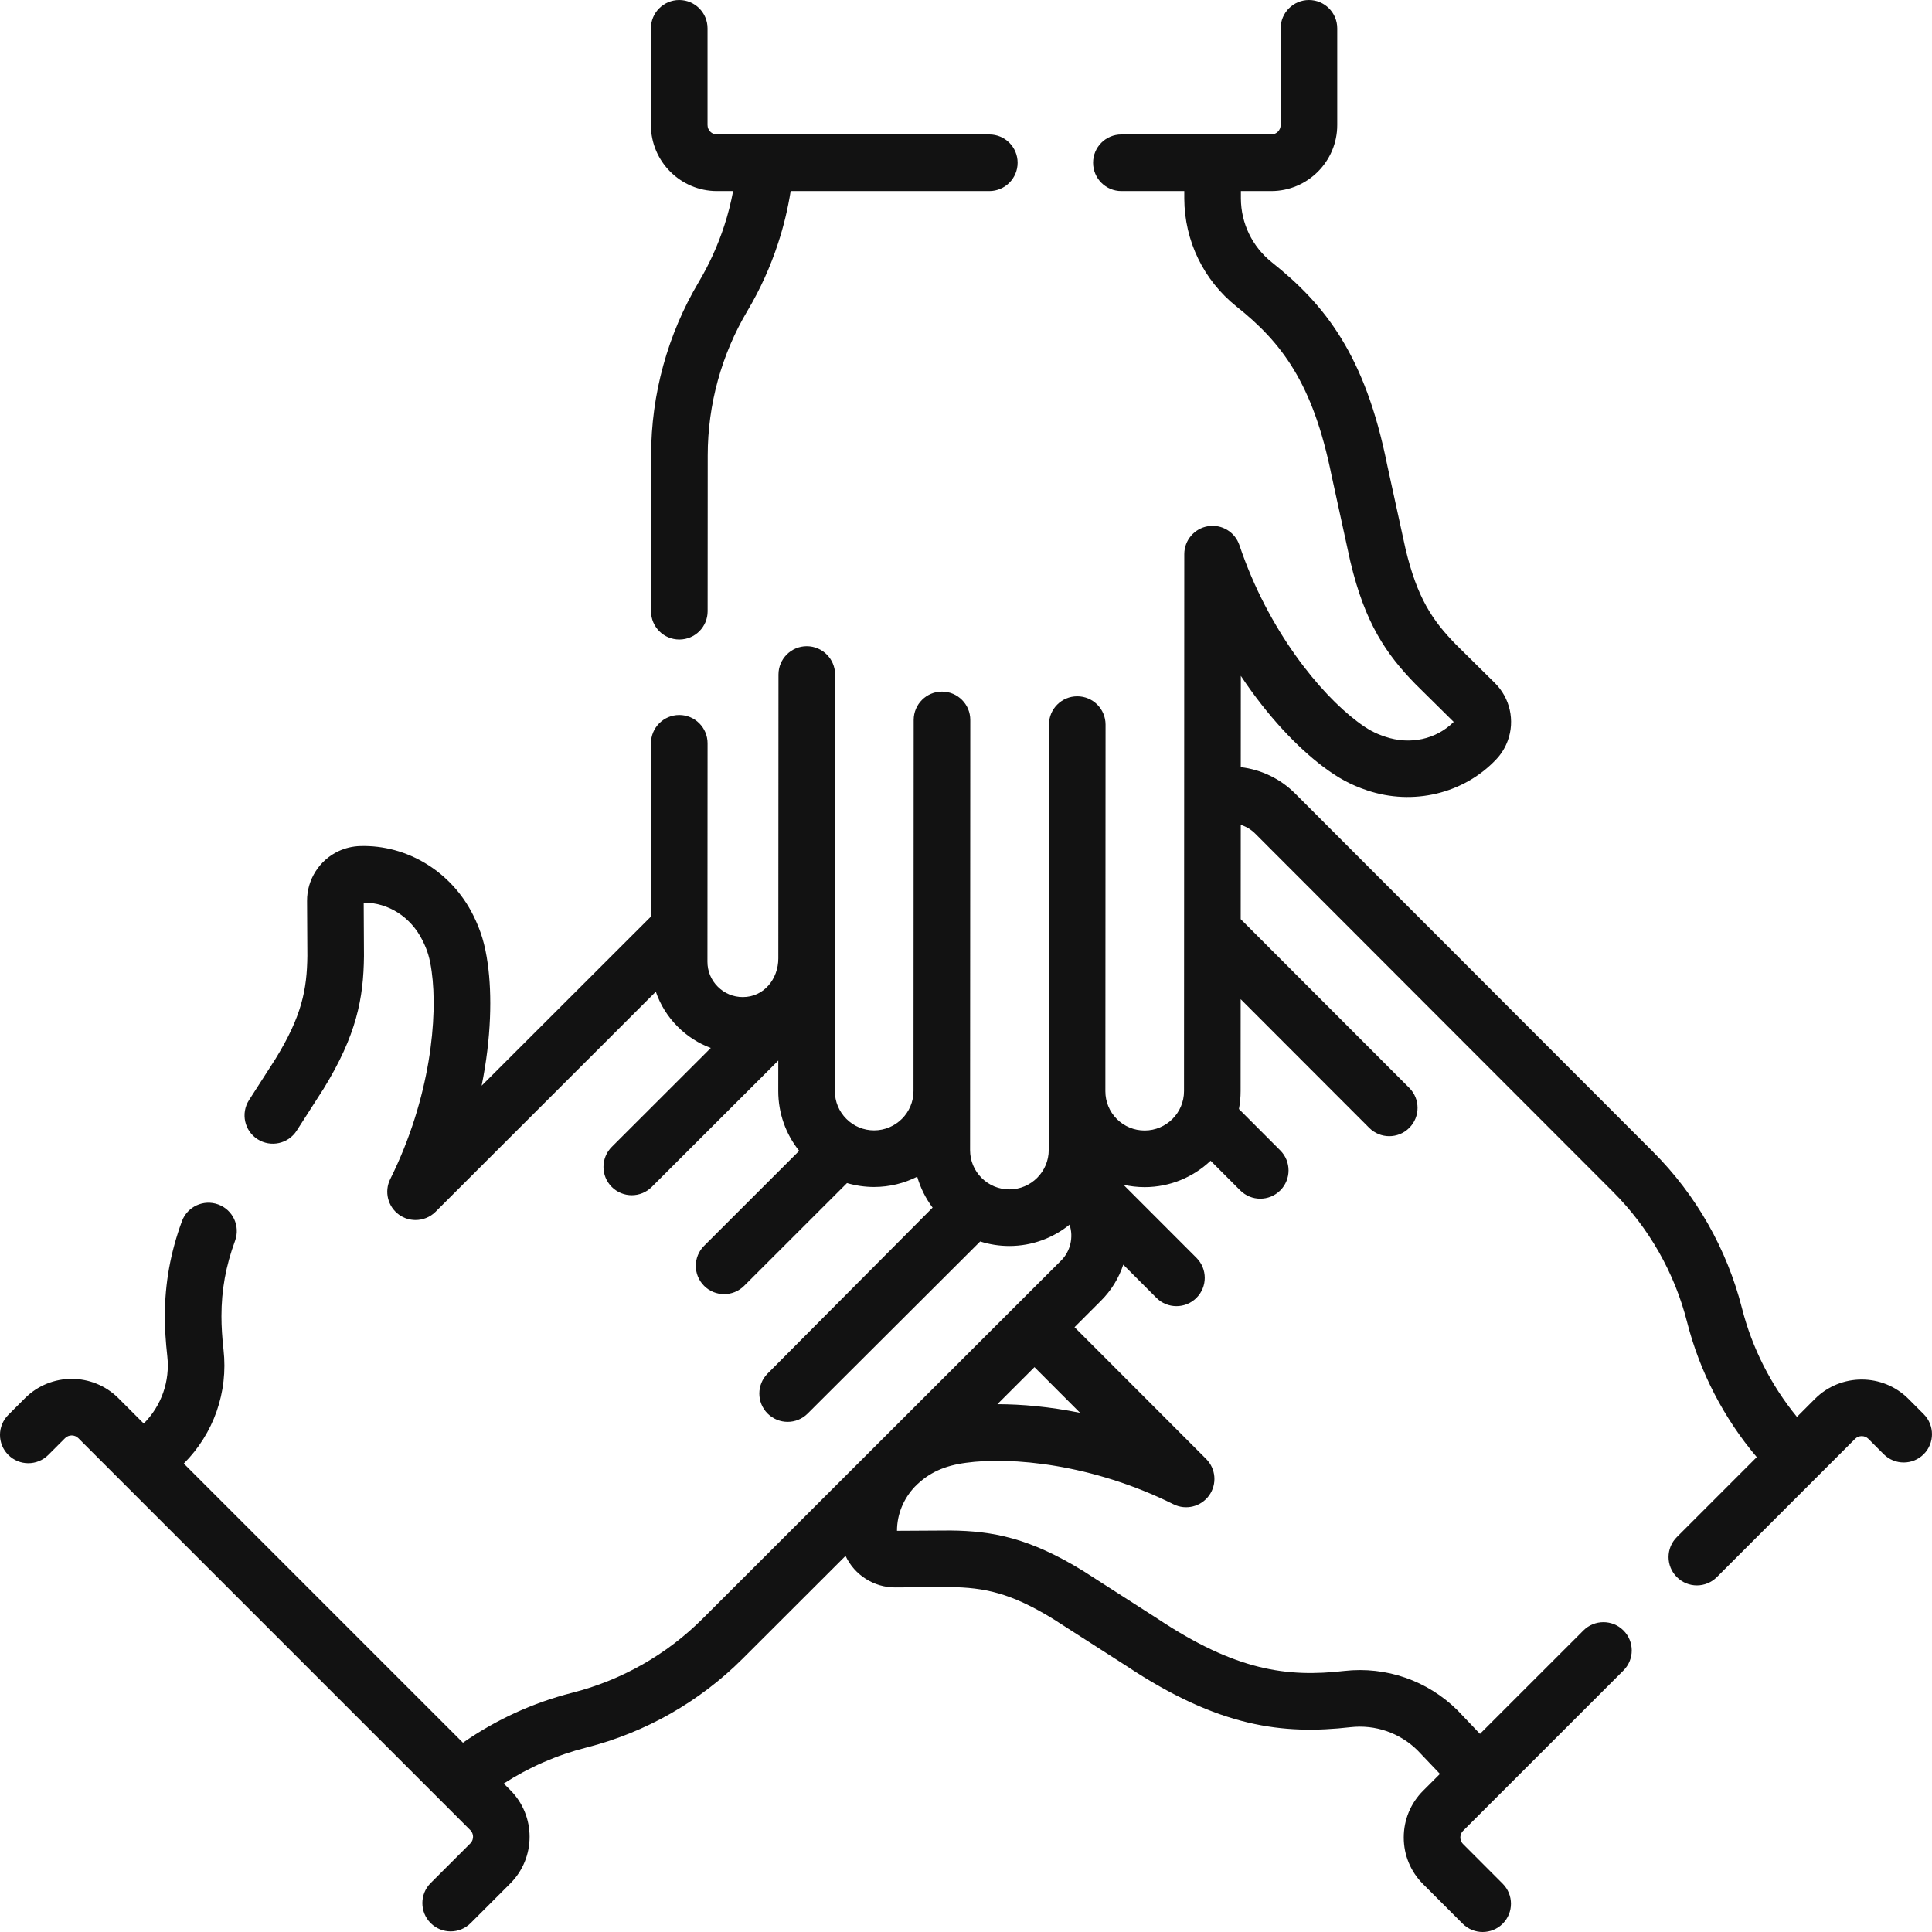
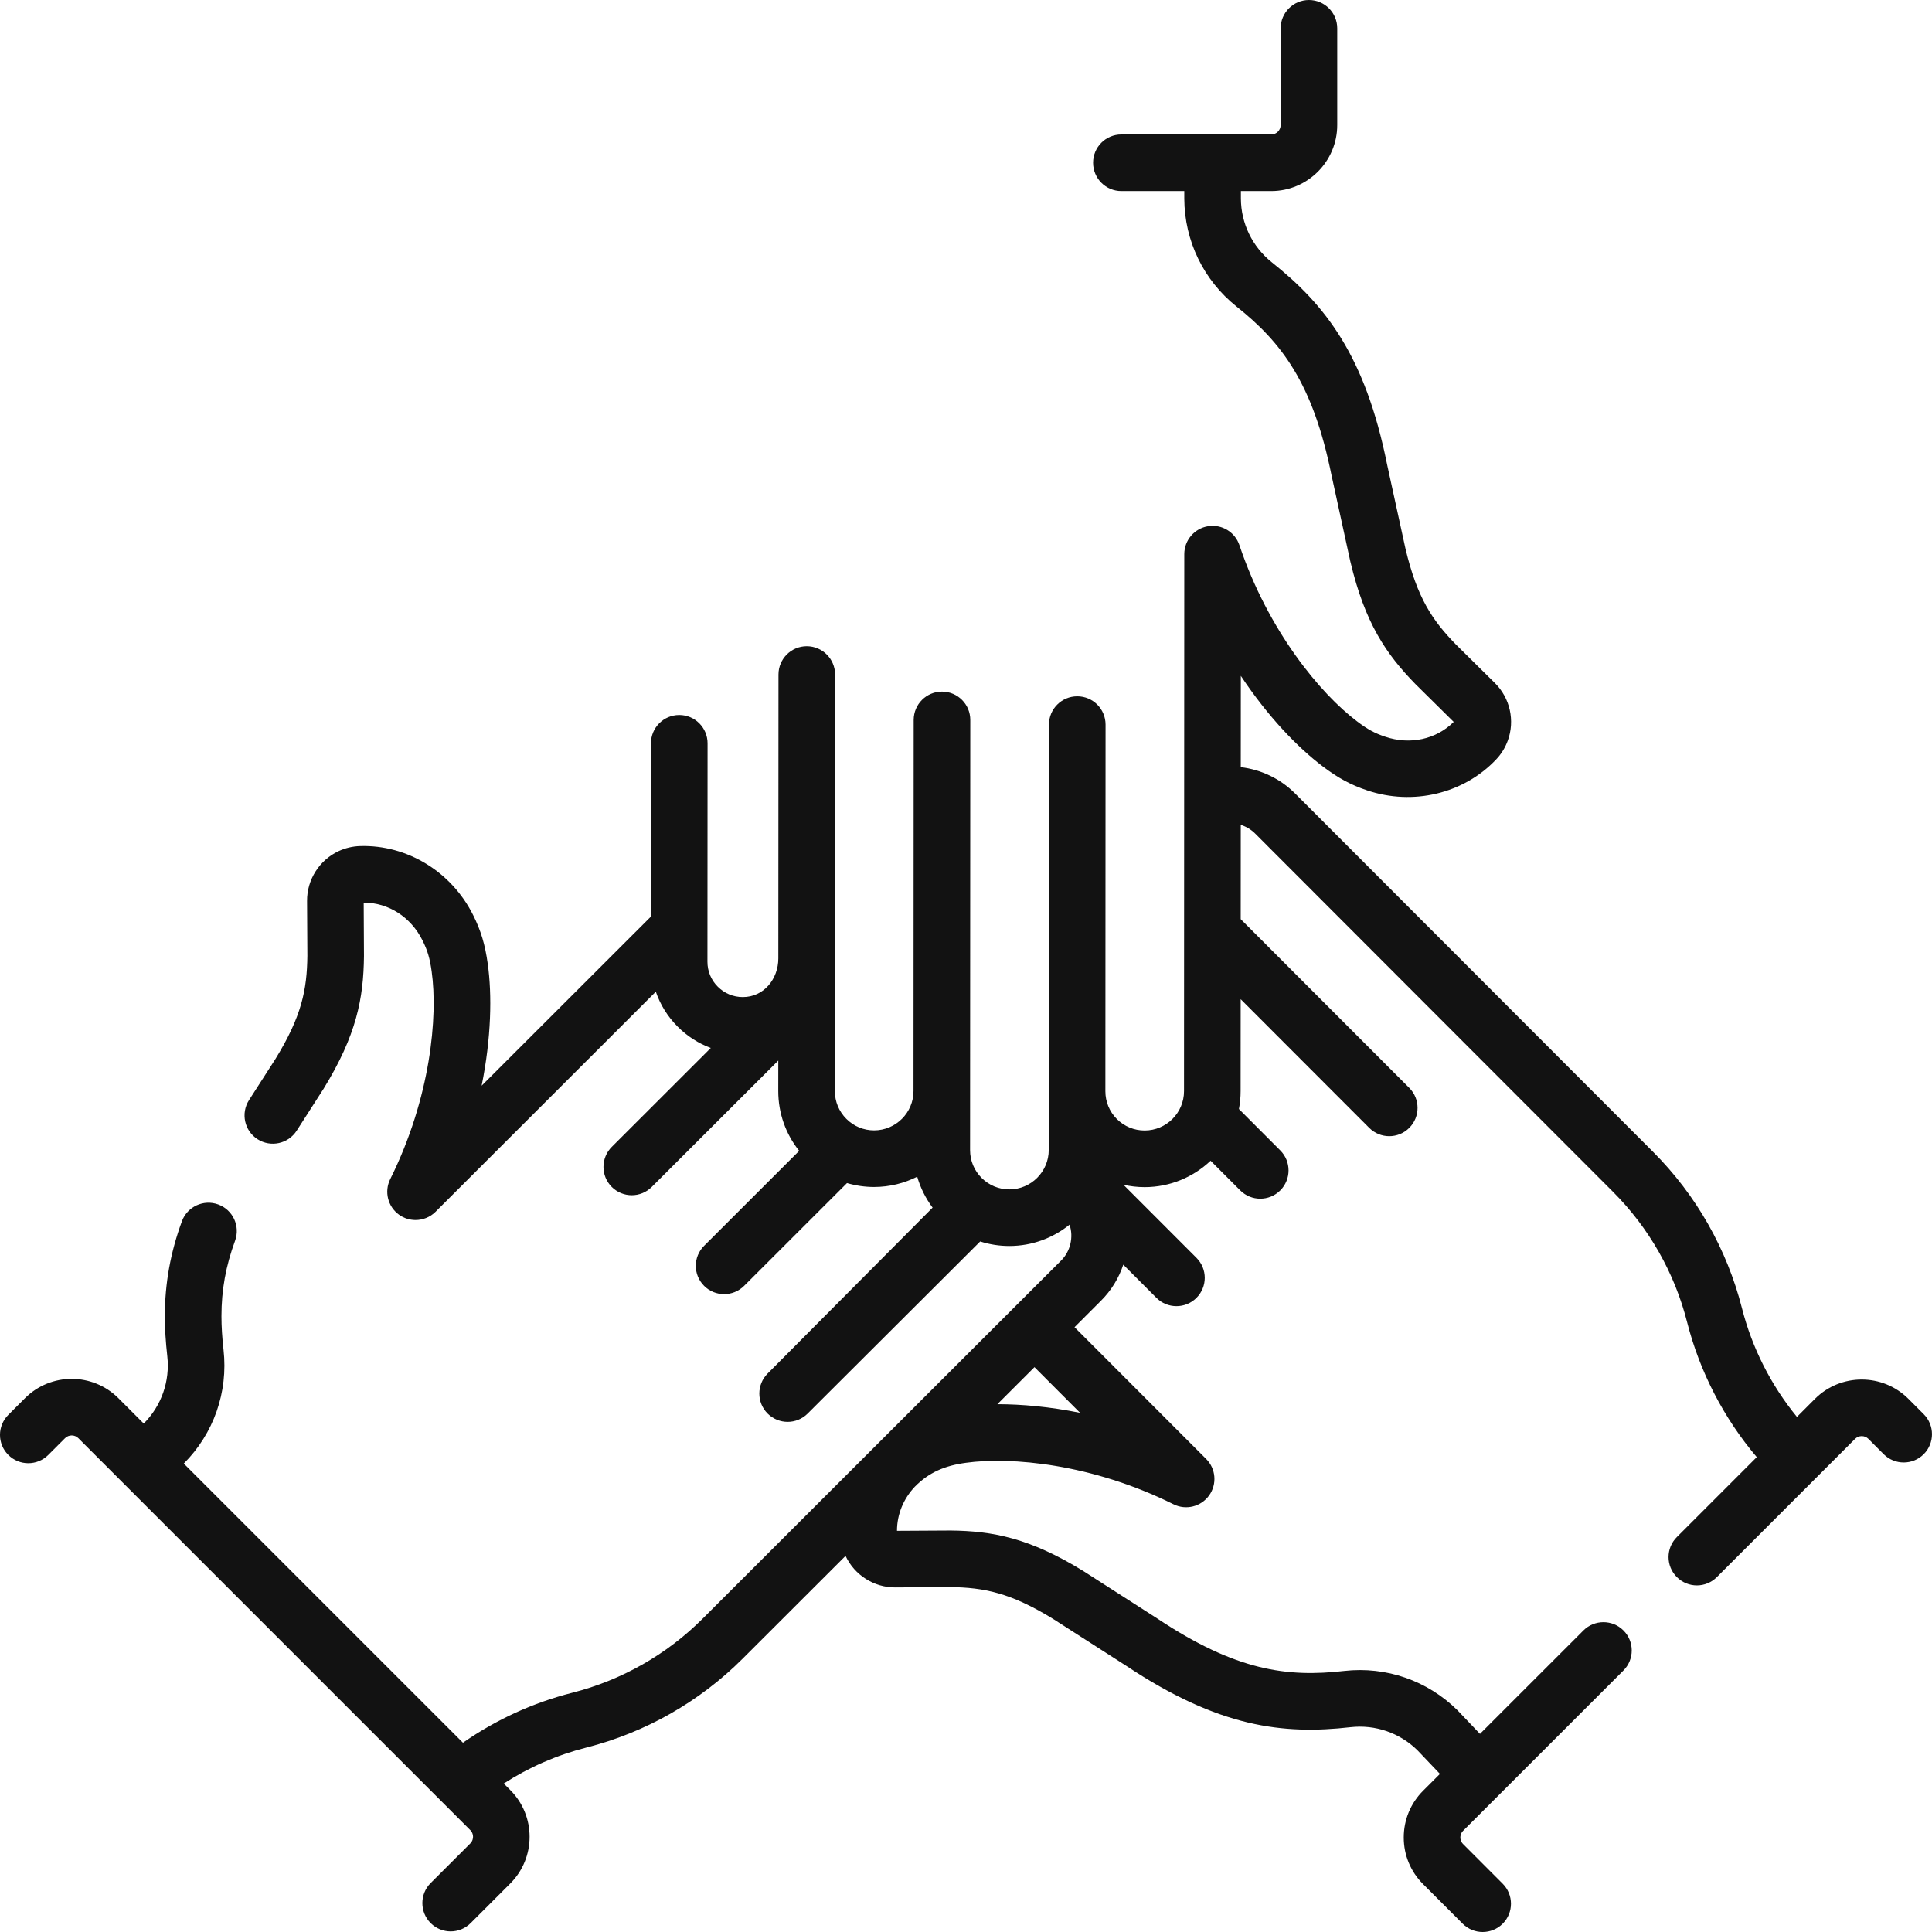
<svg xmlns="http://www.w3.org/2000/svg" width="64" height="64" viewBox="0 0 64 64" fill="none">
  <g clip-path="url(#clip0_3574_15385)">
-     <path d="M23.75 6.329H24.286C24.212 6.717 24.116 7.101 23.992 7.477C23.781 8.125 23.497 8.751 23.148 9.339C22.116 11.076 21.57 13.062 21.569 15.082L21.566 20.247C21.566 20.765 21.985 21.185 22.503 21.185H22.504C23.021 21.185 23.441 20.766 23.441 20.248L23.444 15.083C23.445 13.4 23.9 11.744 24.76 10.296C25.179 9.591 25.521 8.838 25.774 8.06C25.96 7.495 26.099 6.915 26.192 6.329H32.773C33.29 6.329 33.71 5.909 33.71 5.391C33.71 4.873 33.29 4.454 32.773 4.454H23.75C23.578 4.454 23.438 4.314 23.438 4.141V0.938C23.438 0.42 23.018 0 22.5 0C21.982 0 21.562 0.42 21.562 0.938V4.141C21.562 5.347 22.544 6.329 23.75 6.329Z" fill="#121212" />
    <path d="M63.725 46.846L63.218 46.338C62.365 45.486 60.977 45.486 60.124 46.338L59.526 46.937C58.665 45.885 58.039 44.652 57.704 43.332C57.205 41.374 56.187 39.584 54.759 38.155L42.903 26.286C42.41 25.793 41.775 25.492 41.102 25.413L41.104 22.388C42.002 23.741 42.988 24.761 43.818 25.388C44.333 25.777 44.746 26 45.294 26.184C46.814 26.694 48.489 26.291 49.561 25.158C49.732 24.978 49.862 24.767 49.948 24.532C50.189 23.871 50.022 23.123 49.521 22.627L48.228 21.349C47.444 20.546 46.946 19.801 46.56 18.183L45.949 15.386C45.223 11.77 43.896 10.093 42.13 8.688C41.483 8.171 41.11 7.399 41.106 6.577V6.329H42.111C43.317 6.329 44.298 5.347 44.298 4.141V0.938C44.298 0.42 43.879 0 43.361 0C42.843 0 42.423 0.42 42.423 0.938V4.141C42.423 4.314 42.283 4.454 42.111 4.454H37.147C36.629 4.454 36.21 4.873 36.21 5.391C36.21 5.909 36.629 6.329 37.147 6.329H39.231V6.581C39.238 7.978 39.868 9.28 40.961 10.154C42.449 11.338 43.496 12.69 44.112 15.763C44.114 15.768 44.115 15.773 44.116 15.778L44.73 18.592C44.732 18.597 44.733 18.603 44.734 18.608C45.217 20.642 45.918 21.668 46.892 22.665C46.896 22.669 46.9 22.673 46.904 22.677L48.156 23.914C47.574 24.493 46.713 24.682 45.891 24.406C45.534 24.287 45.305 24.162 44.949 23.892C43.754 22.989 42.018 20.919 41.057 18.058C40.911 17.623 40.471 17.357 40.018 17.431C39.564 17.505 39.231 17.897 39.231 18.356L39.222 36.145C39.222 36.864 38.637 37.449 37.918 37.449C37.917 37.449 37.917 37.449 37.917 37.449C37.569 37.449 37.243 37.314 36.997 37.069C36.752 36.823 36.617 36.496 36.617 36.148L36.623 24.004C36.623 23.486 36.204 23.066 35.686 23.066C35.686 23.066 35.686 23.066 35.685 23.066C35.168 23.066 34.748 23.485 34.748 24.003C34.747 25.317 34.741 37.159 34.741 38.095C34.74 38.814 34.155 39.399 33.436 39.4C33.436 39.4 33.436 39.4 33.436 39.4C33.088 39.4 32.761 39.264 32.516 39.019C32.27 38.773 32.135 38.446 32.135 38.099C32.136 37.223 32.142 25.103 32.142 23.849C32.143 23.331 31.723 22.911 31.206 22.91C31.205 22.91 31.205 22.91 31.205 22.91C30.688 22.91 30.268 23.33 30.267 23.848L30.261 36.14C30.261 36.859 29.676 37.444 28.957 37.445C28.957 37.445 28.956 37.445 28.956 37.445C28.609 37.445 28.282 37.309 28.037 37.064C27.791 36.818 27.656 36.491 27.656 36.144L27.663 22.345C27.663 21.828 27.244 21.408 26.726 21.407C26.726 21.407 26.726 21.407 26.725 21.407C26.208 21.407 25.788 21.827 25.788 22.344L25.783 31.746C25.783 32.431 25.303 33.031 24.605 33.029C24.292 33.029 23.998 32.907 23.777 32.685C23.556 32.465 23.435 32.172 23.435 31.859L23.439 24.623C23.439 24.105 23.019 23.685 22.502 23.685C22.502 23.685 22.501 23.685 22.501 23.685C21.984 23.685 21.564 24.105 21.564 24.622L21.561 30.365L15.955 35.965C16.277 34.373 16.301 32.954 16.157 31.924C16.068 31.285 15.932 30.834 15.676 30.319C14.963 28.883 13.494 27.979 11.93 28.027C11.682 28.034 11.442 28.091 11.217 28.195C10.578 28.494 10.167 29.142 10.172 29.844L10.182 31.663C10.169 32.784 9.996 33.663 9.124 35.08L8.249 36.443C7.97 36.879 8.097 37.459 8.532 37.738C8.968 38.017 9.548 37.891 9.828 37.455L10.707 36.085C10.71 36.08 10.713 36.075 10.716 36.071C11.812 34.291 12.042 33.069 12.057 31.675C12.058 31.657 12.048 29.918 12.048 29.9C12.868 29.901 13.611 30.377 13.997 31.154C14.165 31.491 14.238 31.741 14.3 32.183C14.507 33.665 14.271 36.356 12.927 39.06C12.722 39.472 12.846 39.971 13.219 40.239C13.383 40.357 13.575 40.415 13.766 40.415C14.007 40.415 14.247 40.322 14.429 40.141L21.725 32.851C21.873 33.284 22.119 33.68 22.451 34.011C22.766 34.327 23.139 34.565 23.546 34.715L20.266 37.992C19.9 38.358 19.899 38.952 20.265 39.318C20.448 39.501 20.688 39.593 20.928 39.593C21.168 39.593 21.408 39.501 21.591 39.318L25.782 35.132L25.781 36.143C25.781 36.872 26.025 37.563 26.474 38.123L23.324 41.27C22.958 41.635 22.958 42.229 23.324 42.595C23.507 42.779 23.747 42.87 23.987 42.87C24.227 42.87 24.466 42.779 24.65 42.596L28.058 39.191C28.346 39.275 28.648 39.32 28.956 39.32H28.958C29.471 39.319 29.955 39.196 30.384 38.98C30.49 39.348 30.662 39.694 30.894 40.004L25.429 45.5C25.063 45.866 25.062 46.46 25.428 46.826C25.612 47.009 25.852 47.101 26.092 47.101C26.331 47.101 26.571 47.009 26.754 46.827L32.47 41.125C32.778 41.223 33.103 41.275 33.436 41.275H33.438C34.191 41.274 34.884 41.01 35.43 40.569C35.57 40.98 35.458 41.458 35.146 41.762L23.277 53.619C22.087 54.809 20.595 55.657 18.963 56.073C17.653 56.406 16.437 56.964 15.336 57.73L6.088 48.482C7.08 47.489 7.561 46.115 7.405 44.718C7.359 44.308 7.336 43.942 7.336 43.599C7.336 42.733 7.479 41.939 7.787 41.102C7.965 40.615 7.715 40.077 7.229 39.899C6.743 39.721 6.205 39.97 6.026 40.456C5.646 41.492 5.461 42.52 5.461 43.599C5.461 44.013 5.488 44.448 5.542 44.928C5.634 45.754 5.349 46.567 4.762 47.157L3.922 46.317C3.069 45.464 1.681 45.464 0.828 46.317L0.275 46.87C-0.092 47.236 -0.092 47.83 0.275 48.196C0.641 48.562 1.234 48.562 1.6 48.196L2.154 47.642C2.276 47.521 2.474 47.52 2.596 47.642L15.579 60.625C15.658 60.705 15.67 60.798 15.67 60.846C15.67 60.894 15.658 60.987 15.579 61.067L14.266 62.379C13.9 62.745 13.9 63.339 14.266 63.705C14.449 63.888 14.689 63.98 14.929 63.98C15.169 63.98 15.409 63.888 15.592 63.705L16.904 62.393C17.757 61.54 17.757 60.152 16.904 59.299L16.687 59.082C17.528 58.54 18.445 58.139 19.425 57.89C21.383 57.391 23.173 56.373 24.602 54.945L28.01 51.541C28.307 52.176 28.949 52.585 29.65 52.585C29.655 52.585 31.471 52.574 31.477 52.574C32.599 52.588 33.478 52.762 34.894 53.634L37.304 55.18C40.375 57.222 42.499 57.47 44.742 57.215C45.56 57.124 46.365 57.402 46.953 57.978L47.7 58.763L47.142 59.321C46.728 59.735 46.501 60.285 46.501 60.87C46.501 61.454 46.729 62.002 47.142 62.414L48.452 63.725C48.635 63.908 48.875 64 49.115 64C49.355 64 49.595 63.908 49.778 63.726C50.144 63.36 50.144 62.766 49.778 62.4L48.467 61.087C48.388 61.008 48.376 60.916 48.376 60.868C48.376 60.82 48.388 60.727 48.468 60.647L53.779 55.337C54.145 54.971 54.145 54.377 53.779 54.011C53.413 53.645 52.819 53.645 52.453 54.011L49.026 57.437L48.3 56.675C48.294 56.668 48.287 56.661 48.281 56.655C47.288 55.672 45.923 55.197 44.532 55.352C42.642 55.568 40.946 55.352 38.337 53.615C38.307 53.595 35.916 52.062 35.886 52.042C34.106 50.946 32.885 50.715 31.491 50.7C31.472 50.699 29.733 50.71 29.714 50.71C29.715 50.159 29.931 49.644 30.307 49.247C30.775 48.773 31.299 48.551 31.997 48.457C33.481 48.251 36.172 48.487 38.874 49.831C39.285 50.036 39.784 49.912 40.053 49.539C40.321 49.166 40.28 48.654 39.955 48.329L35.595 43.965L36.471 43.089C36.813 42.748 37.063 42.339 37.21 41.894L38.308 42.993C38.491 43.177 38.731 43.268 38.971 43.268C39.211 43.268 39.451 43.177 39.634 42.994C40 42.628 40.001 42.035 39.635 41.668L37.215 39.246C37.443 39.297 37.679 39.325 37.919 39.325C38.764 39.324 39.533 38.991 40.103 38.451L41.084 39.433C41.267 39.616 41.507 39.708 41.747 39.708C41.987 39.708 42.226 39.617 42.41 39.434C42.776 39.068 42.776 38.474 42.41 38.108L41.041 36.737C41.078 36.546 41.097 36.348 41.097 36.146L41.099 33.099L45.358 37.362C45.541 37.545 45.781 37.637 46.021 37.637C46.261 37.637 46.5 37.546 46.683 37.363C47.05 36.997 47.05 36.403 46.684 36.037L41.1 30.448L41.102 27.324C41.278 27.38 41.441 27.476 41.577 27.611L53.433 39.48C54.623 40.671 55.472 42.163 55.887 43.795C56.306 45.441 57.1 46.975 58.195 48.269L55.547 50.918C55.181 51.284 55.181 51.877 55.548 52.243C55.731 52.426 55.971 52.518 56.211 52.518C56.45 52.518 56.691 52.426 56.873 52.243L61.451 47.665C61.573 47.543 61.771 47.543 61.893 47.664L62.4 48.172C62.766 48.538 63.36 48.538 63.726 48.172C64.091 47.806 64.091 47.212 63.725 46.846ZM35.779 46.802C34.78 46.6 33.849 46.516 33.04 46.516L34.268 45.289L35.779 46.802Z" fill="#121212" />
  </g>
  <defs>
    <clipPath id="clip0_3574_15385">
      <rect width="64" height="64" fill="white" />
    </clipPath>
  </defs>
</svg>